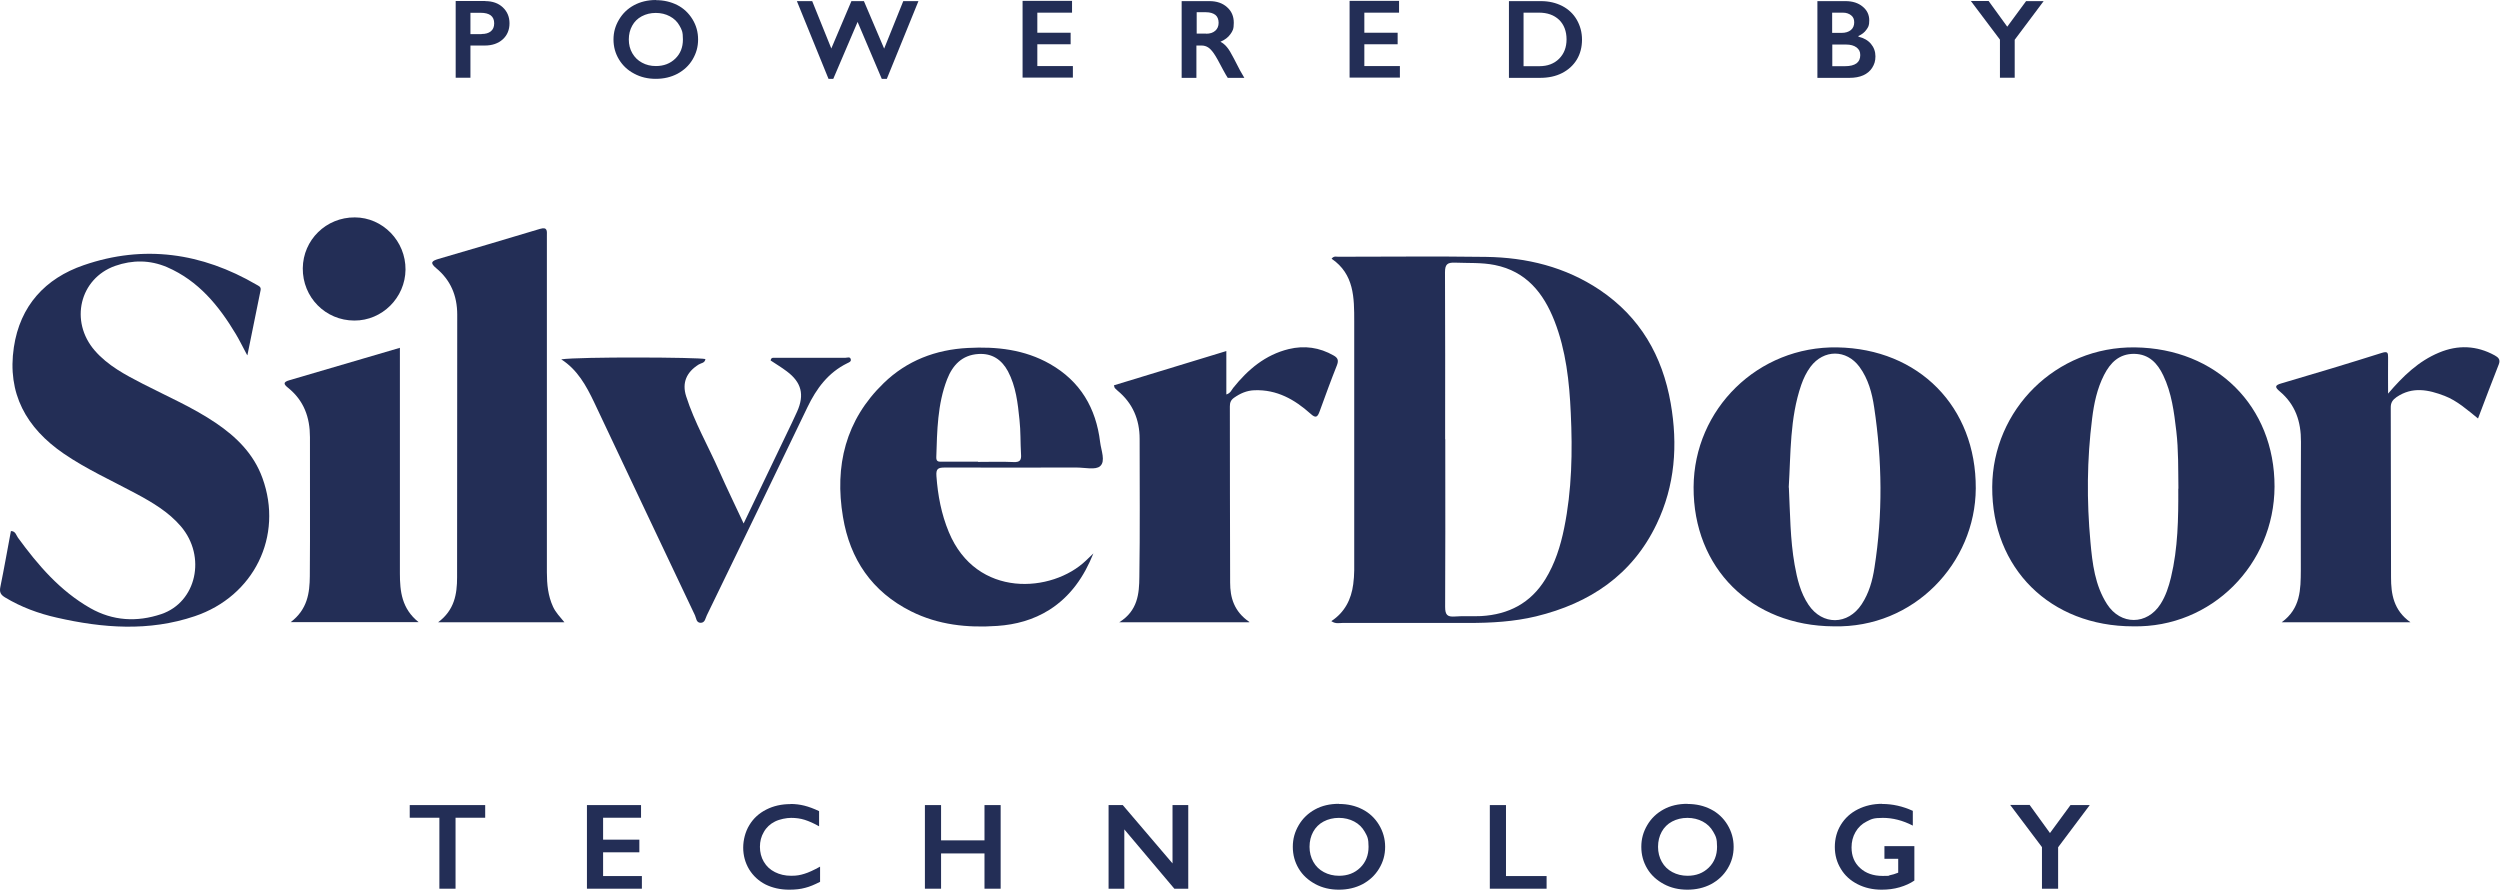
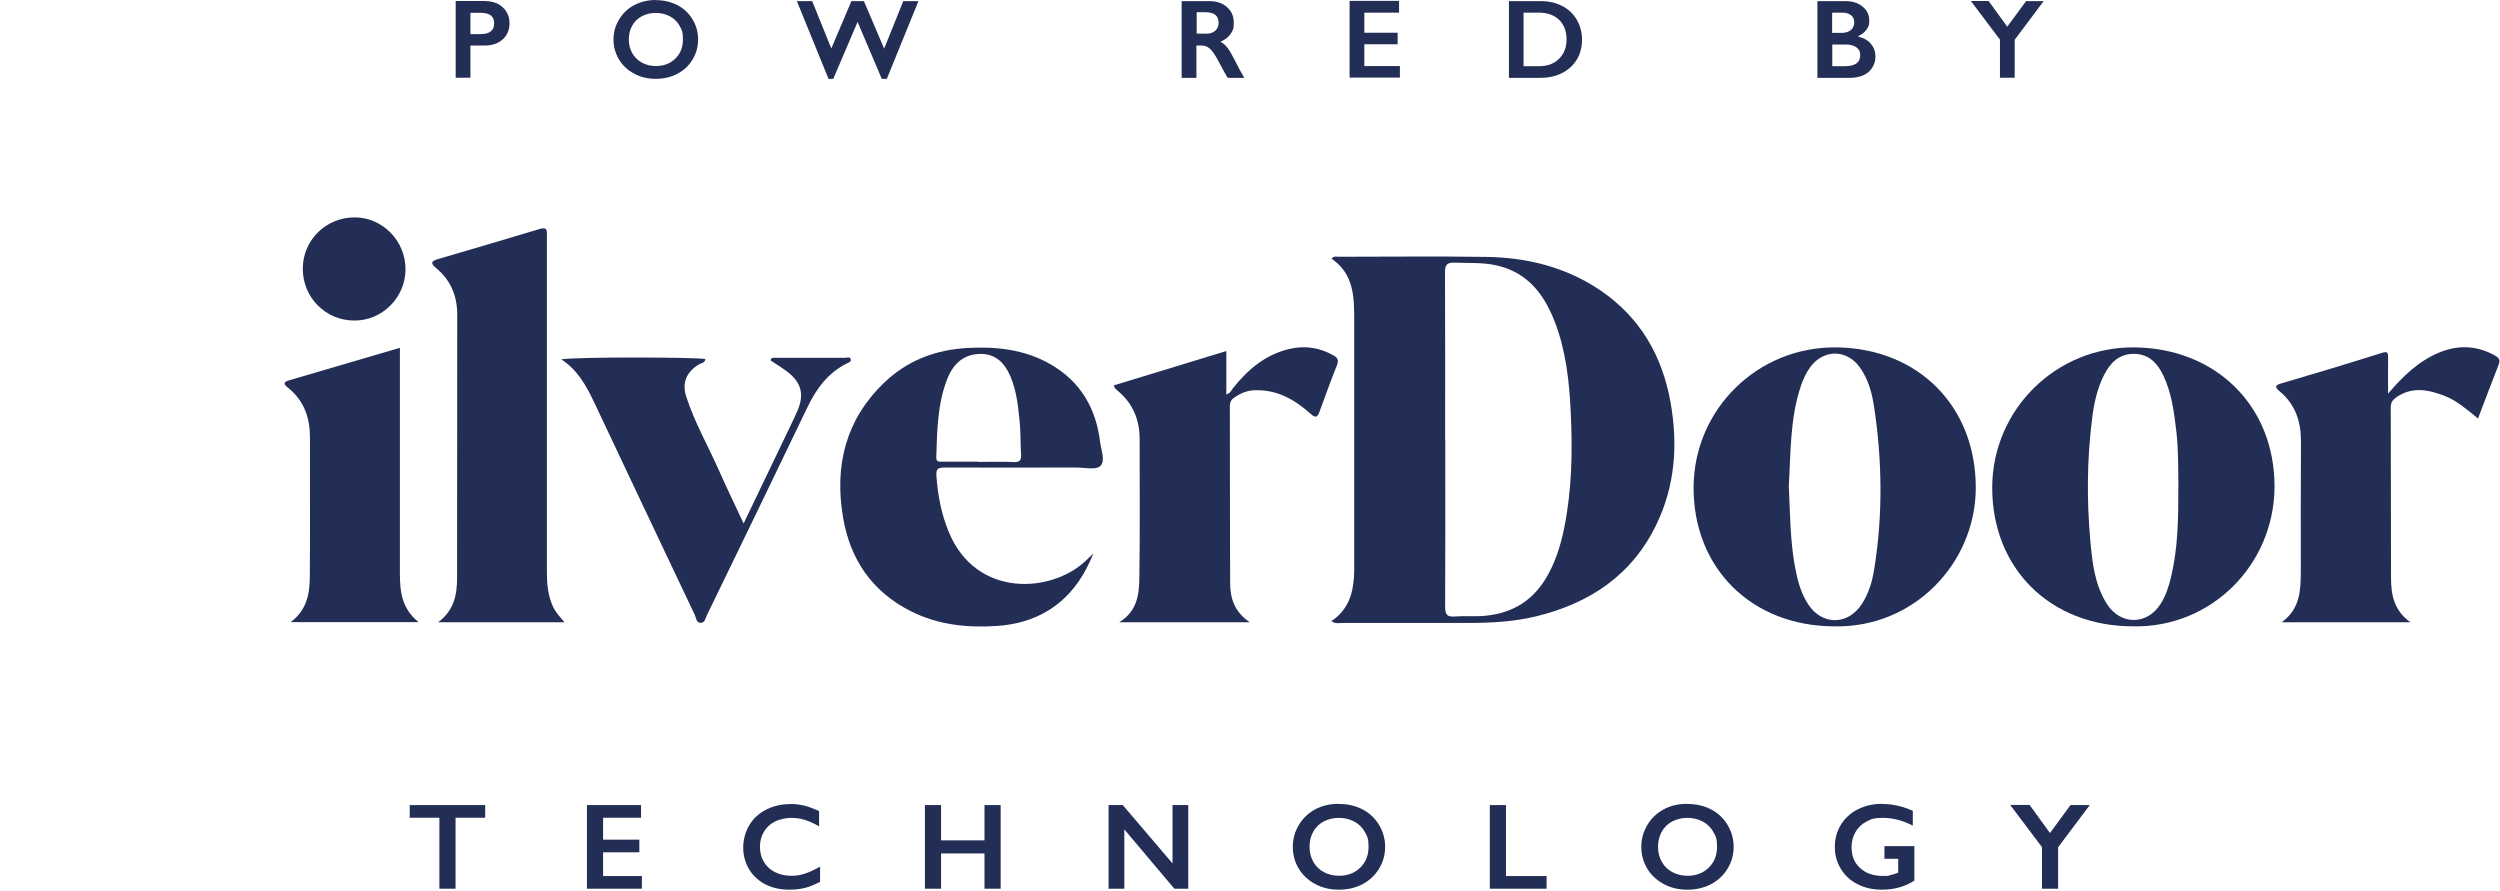
<svg xmlns="http://www.w3.org/2000/svg" width="1779" height="634" viewBox="0 0 1779 634" fill="none">
  <path d="M345.263 572.9V581.9H324.163V632.4H312.663V581.9H291.563V572.9H345.363H345.263Z" fill="#232E56" />
  <path d="M456.164 572.9V581.9H429.164V597.5H454.964V606.5H429.164V623.4H456.764V632.4H417.664V572.9H456.164Z" fill="#232E56" />
  <path d="M562.464 572.1C565.864 572.1 569.164 572.5 572.364 573.3C575.564 574.1 579.064 575.4 582.864 577.2V588C579.164 585.9 575.764 584.4 572.664 583.4C569.564 582.4 566.264 582 562.964 582C559.664 582 554.864 582.9 551.464 584.6C548.064 586.3 545.364 588.8 543.564 592C541.664 595.2 540.764 598.7 540.764 602.6C540.764 606.5 541.664 610.1 543.564 613.3C545.464 616.5 548.064 618.9 551.464 620.6C554.864 622.3 558.664 623.2 562.964 623.2C567.264 623.2 569.364 622.7 572.364 621.8C575.364 620.9 579.064 619.2 583.564 616.7V627.5C579.664 629.5 576.164 631 572.864 631.8C569.664 632.7 565.864 633.1 561.564 633.1C555.264 633.1 549.664 631.8 544.764 629.4C539.864 626.9 535.964 623.3 533.064 618.6C530.264 613.9 528.864 608.7 528.864 603.2C528.864 597.7 530.364 591.8 533.264 587.1C536.164 582.3 540.164 578.7 545.264 576.1C550.364 573.5 556.064 572.2 562.464 572.2V572.1Z" fill="#232E56" />
  <path d="M669.664 572.9V598H700.564V572.9H712.064V632.4H700.564V607.3H669.664V632.4H658.164V572.9H669.664Z" fill="#232E56" />
  <path d="M798.964 572.9L834.364 614.4V572.9H845.564V632.4H835.664L800.064 590.2V632.4H788.864V572.9H798.964Z" fill="#232E56" />
  <path d="M952.864 572.1C959.064 572.1 964.564 573.4 969.464 575.9C974.364 578.4 978.364 582.1 981.264 586.9C984.164 591.7 985.664 596.9 985.664 602.6C985.664 608.3 984.264 613.3 981.364 618.1C978.464 622.9 974.564 626.5 969.564 629.2C964.564 631.8 958.964 633.1 952.764 633.1C946.564 633.1 940.964 631.8 935.964 629.1C930.964 626.4 926.964 622.8 924.164 618.1C921.364 613.4 919.964 608.3 919.964 602.6C919.964 596.9 921.364 592 924.164 587.2C926.964 582.4 930.864 578.7 935.764 576C940.664 573.3 946.364 572 952.764 572L952.864 572.1ZM931.864 602.6C931.864 606.5 932.764 610.1 934.564 613.3C936.364 616.5 938.864 618.9 942.064 620.6C945.264 622.3 948.864 623.2 952.864 623.2C958.964 623.2 963.964 621.3 967.964 617.4C971.864 613.6 973.864 608.6 973.864 602.6C973.864 596.6 972.964 595.1 971.164 591.9C969.364 588.7 966.864 586.3 963.664 584.6C960.464 582.9 956.764 582 952.764 582C948.764 582 945.064 582.9 941.864 584.6C938.664 586.3 936.164 588.8 934.464 591.9C932.764 595 931.864 598.6 931.864 602.6Z" fill="#232E56" />
  <path d="M1071.66 572.9V623.4H1100.56V632.4H1060.16V572.9H1071.66Z" fill="#232E56" />
  <path d="M1200.86 572.1C1207.06 572.1 1212.56 573.4 1217.46 575.9C1222.36 578.4 1226.36 582.1 1229.26 586.9C1232.16 591.7 1233.66 596.9 1233.66 602.6C1233.66 608.3 1232.26 613.3 1229.36 618.1C1226.46 622.9 1222.56 626.5 1217.56 629.2C1212.56 631.8 1206.96 633.1 1200.76 633.1C1194.56 633.1 1188.96 631.8 1183.96 629.1C1178.96 626.4 1174.96 622.8 1172.16 618.1C1169.36 613.4 1167.96 608.3 1167.96 602.6C1167.96 596.9 1169.36 592 1172.16 587.2C1174.96 582.4 1178.86 578.7 1183.76 576C1188.66 573.3 1194.36 572 1200.76 572L1200.86 572.1ZM1179.86 602.6C1179.86 606.5 1180.76 610.1 1182.56 613.3C1184.36 616.5 1186.86 618.9 1190.06 620.6C1193.26 622.3 1196.86 623.2 1200.86 623.2C1206.96 623.2 1211.96 621.3 1215.96 617.4C1219.86 613.6 1221.86 608.6 1221.86 602.6C1221.86 596.6 1220.96 595.1 1219.16 591.9C1217.36 588.7 1214.86 586.3 1211.66 584.6C1208.46 582.9 1204.76 582 1200.76 582C1196.76 582 1193.06 582.9 1189.86 584.6C1186.66 586.3 1184.16 588.8 1182.46 591.9C1180.76 595 1179.86 598.6 1179.86 602.6Z" fill="#232E56" />
  <path d="M1339.36 572.1C1346.66 572.1 1353.96 573.7 1361.16 577V587.5C1353.96 583.8 1346.86 582 1339.86 582C1332.86 582 1331.66 582.9 1328.26 584.6C1324.86 586.3 1322.26 588.8 1320.36 592.1C1318.46 595.4 1317.56 599 1317.56 603C1317.56 609.1 1319.56 614 1323.66 617.7C1327.66 621.4 1333.06 623.3 1339.66 623.3C1346.26 623.3 1343.26 623.1 1344.86 622.8C1346.56 622.5 1348.46 621.9 1350.76 621V611.1H1340.96V602.1H1362.26V626.6C1359.36 628.6 1355.86 630.2 1351.76 631.4C1347.66 632.6 1343.36 633.1 1338.96 633.1C1332.66 633.1 1326.96 631.8 1321.86 629.2C1316.76 626.6 1312.76 623 1309.96 618.3C1307.06 613.6 1305.66 608.4 1305.66 602.7C1305.66 597 1307.06 591.6 1309.96 586.9C1312.86 582.2 1316.86 578.5 1322.06 575.9C1327.26 573.3 1332.96 572 1339.26 572L1339.36 572.1Z" fill="#232E56" />
  <path d="M1444.36 572.9L1458.76 592.8L1473.36 572.9H1487.06L1464.56 602.9V632.4H1453.06V602.8L1430.46 572.8H1444.46L1444.36 572.9Z" fill="#232E56" />
  <path d="M345.363 0.8C350.463 0.8 354.663 2.3 357.763 5.2C360.963 8.2 362.563 12 362.563 16.6C362.563 21.2 360.963 25.1 357.763 28C354.563 30.9 350.263 32.4 344.963 32.4H334.763V55.3H324.263V0.7H345.363V0.8ZM342.663 24.2C345.463 24.2 347.663 23.6 349.263 22.3C350.863 21 351.663 19.1 351.663 16.6C351.663 11.6 348.463 9.1 341.963 9.1H334.763V24.3H342.663V24.2Z" fill="#232E56" />
  <path d="M466.663 0.1C472.363 0.1 477.364 1.3 481.964 3.6C486.464 5.9 490.063 9.3 492.763 13.7C495.463 18.1 496.763 22.9 496.763 28.1C496.763 33.3 495.463 37.9 492.863 42.3C490.263 46.7 486.663 50 482.063 52.5C477.463 54.9 472.363 56.1 466.663 56.1C460.963 56.1 455.863 54.9 451.263 52.4C446.663 50 443.064 46.6 440.464 42.3C437.864 38 436.563 33.3 436.563 28.1C436.563 22.9 437.864 18.4 440.464 14C443.064 9.6 446.563 6.2 451.163 3.7C455.663 1.3 460.863 0 466.763 0L466.663 0.1ZM447.464 28.1C447.464 31.7 448.264 35 449.964 37.9C451.664 40.8 453.863 43 456.863 44.6C459.763 46.2 463.063 47 466.763 47C472.363 47 476.963 45.2 480.563 41.7C484.163 38.2 485.964 33.7 485.964 28.1C485.964 22.5 485.163 21.2 483.563 18.3C481.963 15.4 479.664 13.2 476.664 11.6C473.664 10 470.363 9.2 466.663 9.2C462.963 9.2 459.663 10 456.663 11.6C453.663 13.2 451.463 15.4 449.863 18.3C448.263 21.2 447.464 24.4 447.464 28.1Z" fill="#232E56" />
  <path d="M577.964 0.8L591.563 34.5L605.863 0.8H614.763L629.164 34.6L642.763 0.8H653.563L631.063 56.1H627.464L610.263 15.6L592.964 56.1H589.563L567.063 0.8H577.964Z" fill="#232E56" />
-   <path d="M762.863 0.8V9H738.163V23.3H761.863V31.5H738.163V47H763.463V55.2H727.663V0.6H762.963L762.863 0.8Z" fill="#232E56" />
  <path d="M860.664 0.8C865.764 0.8 869.964 2.2 873.164 5.1C876.364 7.9 877.964 11.6 877.964 16.2C877.964 20.8 877.164 22 875.564 24.3C873.964 26.6 871.564 28.4 868.464 29.7C870.164 30.6 871.764 31.9 873.064 33.5C874.464 35.1 876.064 37.8 878.064 41.7C881.364 48.3 883.864 52.9 885.464 55.4H873.664C872.864 54.2 871.764 52.3 870.364 49.7C867.364 43.9 865.164 40 863.764 38C862.364 36 860.964 34.5 859.664 33.7C858.364 32.9 856.864 32.4 855.164 32.4H851.364V55.4H840.864V0.8H860.664ZM858.264 24C861.064 24 863.164 23.3 864.764 21.9C866.364 20.5 867.164 18.6 867.164 16.2C867.164 13.8 866.364 11.8 864.864 10.6C863.264 9.4 861.064 8.7 858.164 8.7H851.564V23.9H858.264V24Z" fill="#232E56" />
  <path d="M995.564 0.8V9H970.864V23.3H994.564V31.5H970.864V47H996.164V55.2H960.364V0.6H995.664L995.564 0.8Z" fill="#232E56" />
  <path d="M1096.56 0.8C1102.26 0.8 1107.26 2 1111.76 4.3C1116.16 6.6 1119.66 9.9 1122.06 14.1C1124.46 18.3 1125.76 23 1125.76 28.2C1125.76 33.4 1124.56 38.3 1122.06 42.4C1119.56 46.5 1116.06 49.7 1111.56 52C1107.06 54.3 1101.86 55.4 1095.96 55.4H1073.76V0.8H1096.66H1096.56ZM1095.46 47.1C1101.26 47.1 1105.96 45.3 1109.46 41.8C1112.96 38.3 1114.76 33.7 1114.76 28C1114.76 22.3 1112.96 17.5 1109.46 14.1C1105.86 10.7 1101.16 9 1095.06 9H1084.16V47.1H1095.46Z" fill="#232E56" />
  <path d="M1313.26 0.8C1318.26 0.8 1322.36 2.1 1325.46 4.7C1328.66 7.3 1330.16 10.6 1330.16 14.5C1330.16 18.4 1329.46 19.2 1328.16 21.1C1326.86 23 1324.96 24.5 1322.46 25.6V26.1C1326.26 27 1329.26 28.7 1331.36 31.2C1333.46 33.7 1334.56 36.7 1334.56 40.1C1334.56 43.5 1333.76 45.8 1332.26 48.2C1330.76 50.6 1328.56 52.4 1325.86 53.6C1323.16 54.8 1319.86 55.4 1316.16 55.4H1293.26V0.8H1313.26ZM1310.46 23.4C1313.26 23.4 1315.46 22.7 1317.06 21.4C1318.66 20.1 1319.46 18.2 1319.46 15.9C1319.46 13.6 1318.76 12.1 1317.26 10.9C1315.76 9.7 1313.86 9 1311.36 9H1303.76V23.4H1310.46ZM1312.96 47.1C1316.56 47.1 1319.26 46.4 1321.06 45.1C1322.86 43.8 1323.76 41.8 1323.76 39.2C1323.76 36.6 1322.86 35.1 1321.06 33.7C1319.26 32.4 1316.86 31.7 1313.76 31.7H1303.86V47.1H1312.96Z" fill="#232E56" />
  <path d="M1415.16 0.8L1428.36 19L1441.76 0.8H1454.26L1433.66 28.3V55.3H1423.16V28.2L1402.46 0.7H1415.26L1415.16 0.8Z" fill="#232E56" />
  <path d="M947.364 442C956.964 435.7 961.564 426.5 962.964 415.7C963.364 412.4 963.664 409.1 963.664 405.8C963.664 346.8 963.664 287.7 963.664 228.7C963.664 211.8 963.664 195.1 947.564 184.1C949.164 182 950.864 182.7 952.264 182.7C987.264 182.7 1022.26 182.3 1057.36 182.8C1086.36 183.2 1113.86 189.9 1138.36 206.3C1167.16 225.7 1182.96 253.2 1188.86 286.9C1194.06 316.6 1191.96 345.6 1178.86 372.9C1161.56 409.1 1131.36 429.3 1093.06 438.6C1077.26 442.4 1061.16 443.3 1044.96 443.3C1015.06 443.3 985.164 443.3 955.164 443.3C952.864 443.3 950.364 444.1 947.364 442ZM1028.46 312.6C1028.46 316.6 1028.46 320.6 1028.46 324.5C1028.46 360.3 1028.56 396.1 1028.36 431.9C1028.36 437.6 1029.96 439.1 1035.36 438.7C1041.56 438.2 1047.76 438.7 1053.96 438.4C1073.56 437.3 1089.16 429.2 1099.66 412.2C1106.56 401 1110.46 388.6 1113.06 375.8C1118.56 348.8 1119.06 321.3 1117.76 293.9C1116.76 271.6 1114.36 249.4 1106.16 228.4C1098.36 208.5 1086.06 193.1 1063.76 188.6C1054.36 186.7 1044.76 187.3 1035.26 186.9C1029.76 186.7 1028.26 188.3 1028.26 193.8C1028.46 233.4 1028.36 272.9 1028.36 312.5L1028.46 312.6Z" fill="#232E56" />
-   <path d="M175.863 252.7C172.563 246.5 170.363 242 167.863 237.8C155.763 217.6 141.263 199.8 118.863 190.1C106.663 184.9 94.263 184.9 81.963 189.2C56.663 198.2 49.364 228.7 67.463 249.5C76.763 260.2 89.163 266.7 101.563 273.1C119.063 282.1 137.163 289.9 153.463 300.9C168.263 310.9 180.563 323 186.763 340.2C201.763 381.5 180.763 424.3 138.563 438.5C105.963 449.5 73.163 447 40.364 439.5C27.463 436.6 14.963 432 3.563 425.1C0.463 423.2 -0.537 421.4 0.263 417.6C2.963 404.4 5.263 391.2 7.763 377.9C11.063 377.9 11.463 380.8 12.764 382.6C27.064 402.2 42.663 420.4 64.163 432.7C80.364 441.9 97.463 442.8 114.763 437C139.863 428.5 146.963 396 128.763 374.6C119.963 364.3 108.563 357.6 96.864 351.3C79.564 342 61.563 333.9 45.364 322.8C18.663 304.5 4.963 280 9.863 247.1C14.264 217.6 32.163 198.1 59.563 188.7C102.363 173.9 143.663 179.9 182.563 202.6C184.063 203.5 185.863 204 185.463 206.4C182.463 221.2 179.463 235.9 176.063 252.7H175.863Z" fill="#232E56" />
  <path d="M1517.96 445.7C1458.96 445.7 1417.36 404.5 1417.66 346.5C1417.96 291.5 1463.06 246.4 1519.36 247.2C1577.06 248 1618.66 289 1618.56 346.3C1618.36 401.6 1573.86 446.8 1517.96 445.7ZM1550.16 347.8C1549.96 334.1 1550.26 320.4 1548.66 306.8C1547.06 293.2 1545.36 279.6 1539.36 267.1C1535.26 258.5 1529.26 252 1518.76 251.8C1508.06 251.7 1501.76 258 1497.26 266.8C1492.26 276.6 1490.06 287.2 1488.76 297.8C1485.06 327 1484.86 356.4 1487.56 385.7C1488.96 401.1 1490.76 416.5 1499.36 429.9C1509.06 445 1527.86 444.9 1537.46 429.8C1541.16 424 1543.26 417.5 1544.86 410.9C1549.86 390.1 1550.16 368.9 1550.06 347.7L1550.16 347.8Z" fill="#232E56" />
  <path d="M1304.86 445.7C1246.36 445.4 1204.86 404.3 1205.16 346.6C1205.46 291.1 1250.96 246.2 1307.46 247.2C1365.36 248.2 1406.26 289.4 1405.96 347.6C1405.66 400.6 1362.06 447.1 1304.86 445.7ZM1272.96 346.9C1273.86 365.5 1273.86 383.8 1277.06 401.9C1278.86 411.9 1281.16 421.8 1286.96 430.4C1296.86 445.1 1314.96 444.9 1324.76 430C1329.96 422.1 1332.46 413.2 1333.86 404C1339.86 366 1339.36 327.9 1333.66 289.9C1332.16 279.7 1329.46 269.6 1323.16 261C1313.86 248.5 1297.76 248.5 1288.36 261C1285.46 264.9 1283.36 269.3 1281.76 273.9C1273.56 297.7 1274.36 322.6 1272.86 346.9H1272.96Z" fill="#232E56" />
  <path d="M401.663 442.8H311.763C323.363 434.2 325.263 422.8 325.263 410.9C325.263 348.6 325.263 286.2 325.363 223.9C325.363 210.4 320.663 199.3 310.363 190.8C305.663 186.9 307.363 185.7 311.863 184.3C335.963 177.2 360.163 170.2 384.163 162.9C389.863 161.2 389.163 164.6 389.163 168C389.163 212.6 389.163 257.3 389.163 301.9C389.163 337 389.163 372.2 389.163 407.3C389.163 415.7 389.963 424 393.563 431.8C395.463 435.9 398.463 438.9 401.463 442.6L401.663 442.8Z" fill="#232E56" />
  <path d="M778.063 393.8C771.463 410.2 761.963 424.3 746.663 434C735.363 441.1 722.863 444.5 709.663 445.4C688.363 446.9 667.663 444.7 648.263 435C620.463 421 604.863 398 599.863 367.9C593.763 331.5 601.663 298.9 628.863 272.6C645.363 256.6 665.763 248.8 688.763 247.6C709.163 246.5 729.063 248.7 747.163 259C768.763 271.3 779.963 290.4 782.863 314.7C783.563 320.5 786.863 328.2 782.863 331.7C779.663 334.6 771.963 332.7 766.163 332.7C734.863 332.7 703.663 332.8 672.363 332.7C667.563 332.7 665.963 333.5 666.363 338.8C667.363 352.6 669.863 365.8 675.163 378.6C694.863 426.1 748.763 421.9 772.763 398.9C774.463 397.2 776.263 395.6 777.963 393.9L778.063 393.8ZM695.963 328.5V328.7C704.363 328.7 712.863 328.4 721.263 328.8C725.963 329 726.863 327.3 726.563 323.2C726.063 315 726.363 306.8 725.463 298.7C724.263 286.9 722.963 275 717.263 264.2C712.763 255.9 705.963 251.3 696.263 251.9C684.563 252.6 677.863 259.9 673.963 269.9C667.063 287.7 666.863 306.6 666.263 325.4C666.163 329 668.463 328.5 670.663 328.5C679.063 328.5 687.563 328.5 695.963 328.5Z" fill="#232E56" />
  <path d="M1699.36 280.1C1709.96 267.7 1720.96 257 1735.66 250.9C1749.06 245.3 1762.36 245.8 1775.26 252.9C1777.76 254.3 1779.46 255.8 1778.16 259.2C1773.16 271.9 1768.36 284.6 1763.36 297.8C1755.66 291.6 1748.56 285.2 1739.56 281.7C1728.06 277.3 1716.66 274.9 1705.36 282.6C1702.66 284.5 1701.16 286.5 1701.26 290.2C1701.46 330.4 1701.26 370.7 1701.46 410.9C1701.46 422.7 1703.26 434.3 1715.26 442.8H1623.66C1637.16 433 1637.16 419.4 1637.26 405.9C1637.26 375.4 1637.16 344.9 1637.36 314.4C1637.46 300.1 1633.46 287.9 1622.26 278.5C1618.86 275.6 1618.46 274.2 1623.46 272.8C1647.36 265.8 1671.26 258.6 1694.96 251.1C1699.16 249.8 1699.36 251.1 1699.36 254.4C1699.26 263 1699.36 271.5 1699.36 280.1Z" fill="#232E56" />
  <path d="M888.964 442.8H796.464C809.664 434.6 810.664 422.4 810.764 410.5C811.264 377.8 810.964 345.1 810.964 312.3C810.964 298.6 806.064 286.9 795.264 278C794.564 277.4 793.964 276.8 793.364 276.2C793.064 275.9 793.064 275.4 792.664 274.2C819.164 266.1 845.564 258.1 872.664 249.8V280.7C875.664 279.8 876.364 277.5 877.564 276C888.064 262.9 900.364 252.5 917.064 248.4C928.264 245.7 938.964 247.2 949.064 253C952.064 254.7 952.664 256.5 951.364 259.9C947.064 270.7 943.064 281.7 939.064 292.7C937.564 296.8 936.364 297.9 932.564 294.4C921.264 284.3 908.664 277.1 892.664 277.7C887.064 277.9 882.464 280 878.064 283.1C875.864 284.7 875.164 286.5 875.164 289.2C875.264 331 875.164 372.8 875.364 414.6C875.364 425.1 878.064 435.1 889.064 442.6L888.964 442.8Z" fill="#232E56" />
  <path d="M284.564 247.4C284.564 250.6 284.564 253 284.564 255.4C284.564 306.3 284.564 357.1 284.564 408C284.564 420.8 285.864 433.1 297.864 442.7H206.864C218.764 433.7 220.364 422 220.464 410C220.764 377 220.464 344.1 220.564 311.1C220.564 297 216.264 285.1 205.164 276.1C201.764 273.4 201.164 271.9 206.164 270.5C231.964 263 257.764 255.4 284.564 247.5V247.4Z" fill="#232E56" />
  <path d="M399.464 255.7C412.364 253.8 496.964 254.2 501.964 255.5C501.664 258.4 498.864 258.3 497.164 259.4C488.564 264.8 485.164 272.3 488.264 282C494.164 300.5 503.964 317.4 511.764 335.1C517.164 347.3 523.064 359.4 529.164 372.5C539.664 350.6 549.664 329.7 559.664 308.9C562.264 303.5 564.863 298.2 567.263 292.8C572.563 280.9 570.364 272.1 559.964 264.3C556.164 261.4 552.063 259 548.363 256.5C548.663 254.7 549.564 254.6 550.464 254.6C567.564 254.6 584.564 254.6 601.664 254.6C602.964 254.6 605.064 253.5 605.464 255.9C605.664 257.4 604.063 257.9 602.863 258.5C589.263 265.2 580.963 276.5 574.563 289.8C550.863 339.3 526.864 388.6 502.964 437.9C501.964 439.9 501.764 443.1 498.664 443.2C495.364 443.2 495.464 439.8 494.564 437.9C470.564 387.4 446.664 336.8 422.764 286.2C417.164 274.5 410.964 263.1 399.364 255.7H399.464Z" fill="#232E56" />
  <path d="M252.463 154.7C272.363 154.7 288.763 171.6 288.563 191.9C288.363 211.8 271.963 228.2 252.163 228.1C231.563 228.1 215.263 211.5 215.463 190.9C215.663 170.7 232.063 154.6 252.463 154.7Z" fill="#232E56" />
</svg>